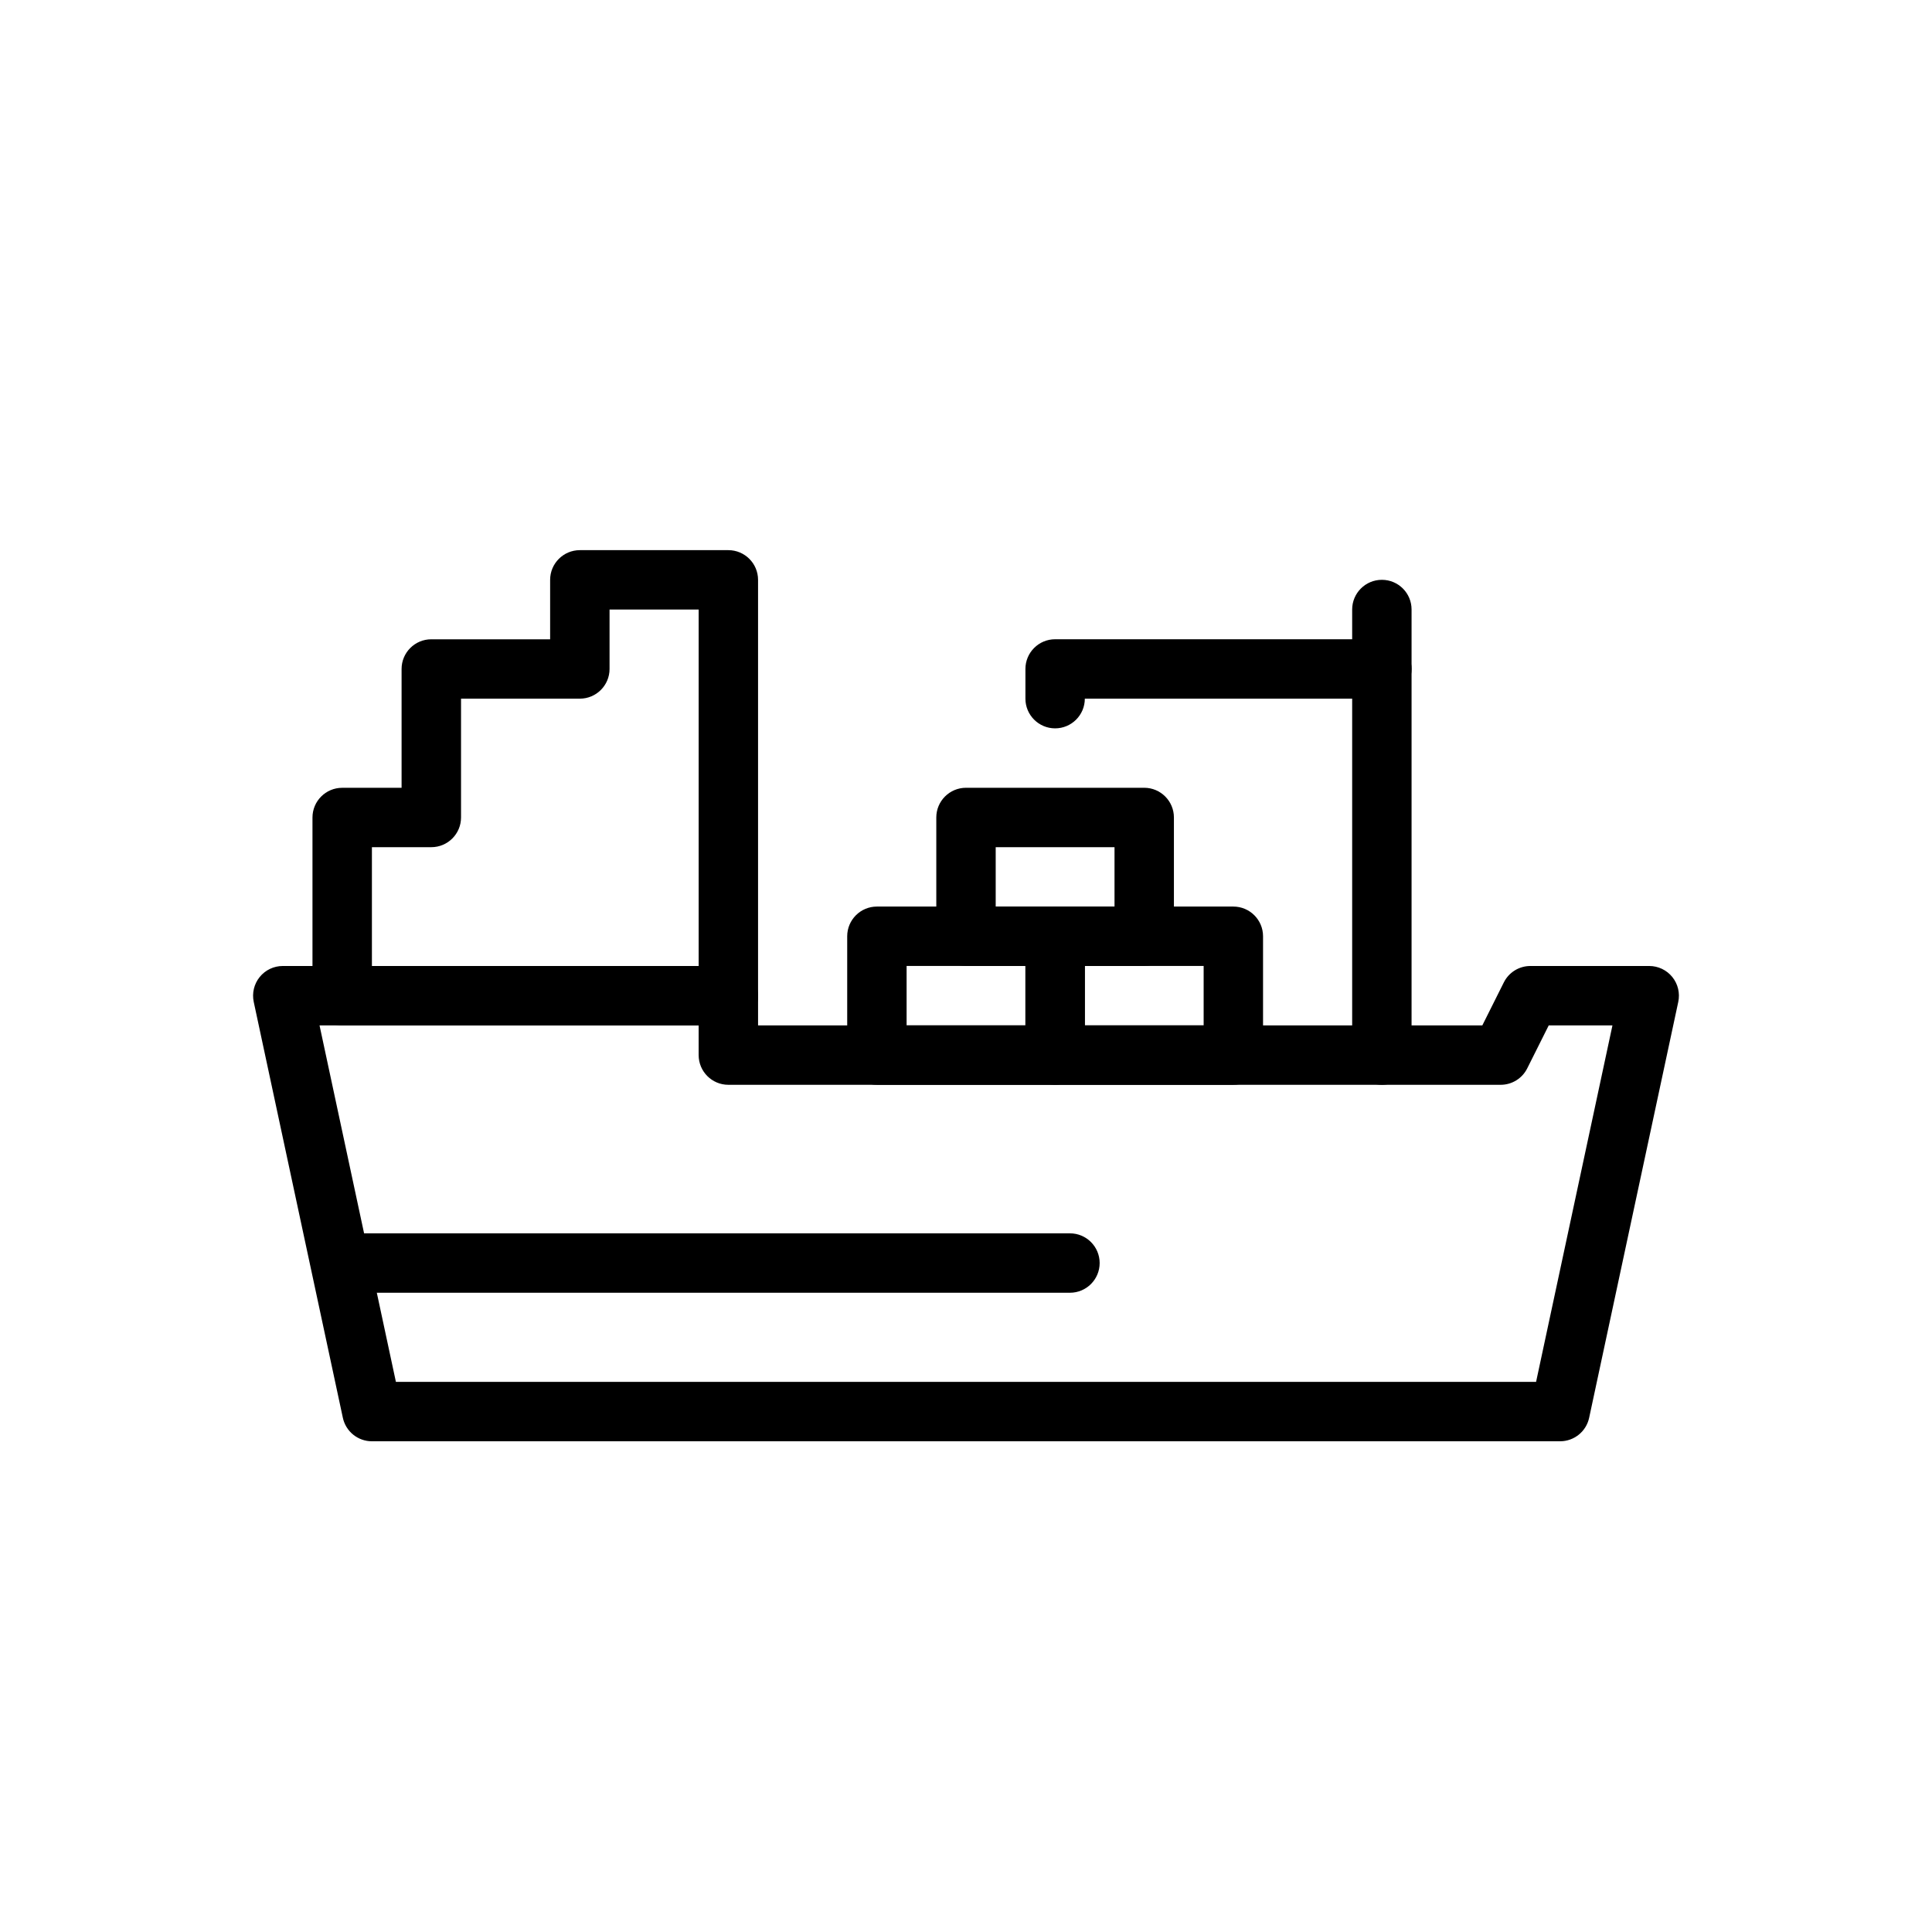
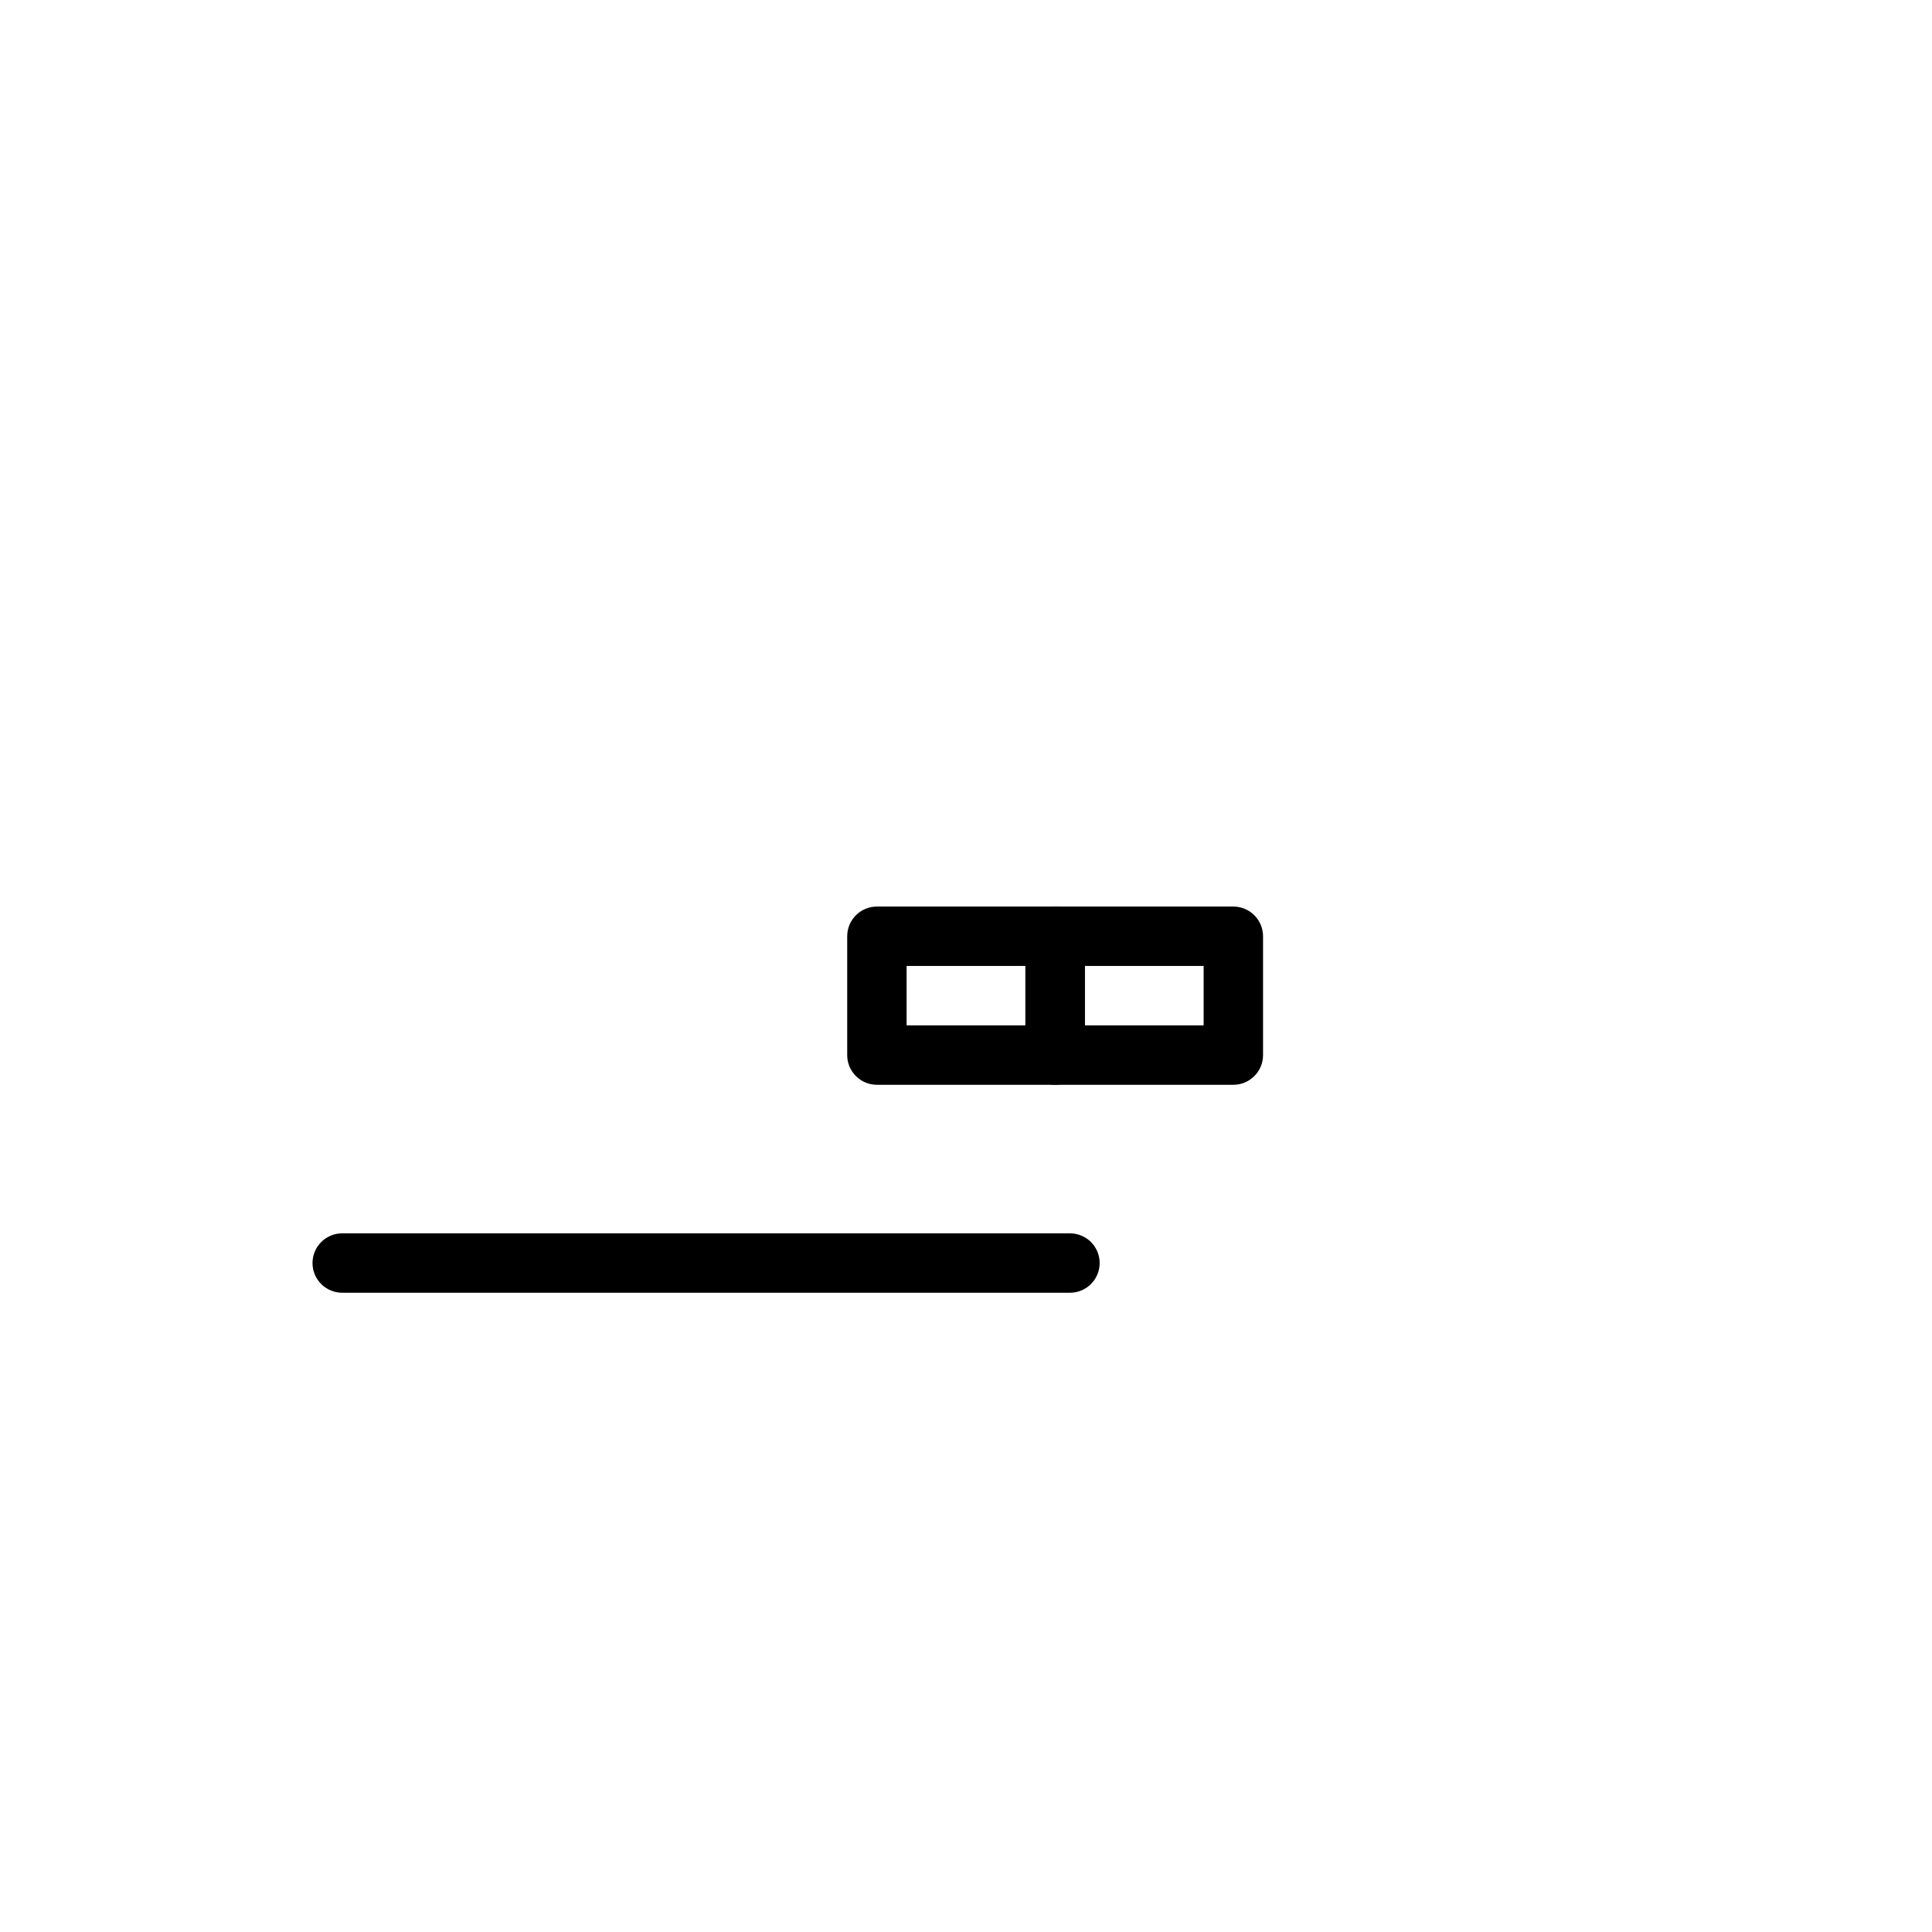
<svg xmlns="http://www.w3.org/2000/svg" fill="#000000" width="800px" height="800px" version="1.1" viewBox="144 144 512 512">
  <g fill-rule="evenodd">
-     <path d="m536.83 415.74 5.699-11.391c1.332-2.668 4.055-4.352 7.039-4.352h31.488c2.379 0 4.629 1.07 6.125 2.922 1.496 1.852 2.07 4.273 1.574 6.606l-23.617 110.21c-0.781 3.629-3.984 6.219-7.699 6.219h-314.88c-3.715 0-6.918-2.59-7.699-6.219l-23.617-110.21c-0.496-2.332 0.078-4.754 1.574-6.606s3.746-2.922 6.125-2.922h118.08c4.344 0 7.871 3.527 7.871 7.871v7.871zm-207.68 0h-100.47l20.238 94.465h302.16l20.238-94.465h-16.887l-5.699 11.391c-1.332 2.668-4.055 4.352-7.039 4.352h-204.67c-4.344 0-7.871-3.527-7.871-7.871z" />
-     <path d="m289.79 313.41v-15.742c0-4.344 3.527-7.871 7.871-7.871h39.359c4.344 0 7.871 3.527 7.871 7.871v110.21c0 4.344-3.527 7.871-7.871 7.871h-102.34c-4.344 0-7.871-3.527-7.871-7.871v-47.23c0-4.344 3.527-7.871 7.871-7.871h15.742v-31.488c0-4.344 3.527-7.871 7.871-7.871h31.488zm-47.23 55.105v31.488h86.594v-94.465h-23.617v15.742c0 4.344-3.527 7.871-7.871 7.871h-31.488v31.488c0 4.344-3.527 7.871-7.871 7.871h-15.742z" />
    <path d="m431.49 392.12c0-4.344-3.527-7.871-7.871-7.871h-47.23c-4.344 0-7.871 3.527-7.871 7.871v31.488c0 4.344 3.527 7.871 7.871 7.871h47.23c4.344 0 7.871-3.527 7.871-7.871zm-47.23 7.871v15.742h31.488v-15.742z" />
    <path d="m478.72 392.12c0-4.344-3.527-7.871-7.871-7.871h-47.23c-4.344 0-7.871 3.527-7.871 7.871v31.488c0 4.344 3.527 7.871 7.871 7.871h47.23c4.344 0 7.871-3.527 7.871-7.871zm-47.23 7.871v15.742h31.488v-15.742z" />
-     <path d="m455.1 360.64c0-4.344-3.527-7.871-7.871-7.871h-47.23c-4.344 0-7.871 3.527-7.871 7.871v31.488c0 4.344 3.527 7.871 7.871 7.871h47.23c4.344 0 7.871-3.527 7.871-7.871zm-47.23 7.871v15.742h31.488v-15.742z" />
-     <path d="m518.08 423.61c0 4.211-3.305 7.652-7.469 7.863l-0.402 0.008c-4.344 0-7.871-3.527-7.871-7.871v-118.08c0-4.344 3.527-7.871 7.871-7.871h0.008c4.344 0 7.863 3.519 7.863 7.863v118.09z" />
-     <path d="m431.49 329.15c0 4.344-3.527 7.871-7.871 7.871s-7.871-3.527-7.871-7.871v-7.871c0-4.344 3.527-7.871 7.871-7.871h86.594c4.344 0 7.871 3.527 7.871 7.871s-3.527 7.871-7.871 7.871z" />
    <path d="m234.69 486.59h192.86c4.344 0 7.871-3.527 7.871-7.871s-3.527-7.871-7.871-7.871h-192.86c-4.344 0-7.871 3.527-7.871 7.871s3.527 7.871 7.871 7.871z" />
  </g>
</svg>